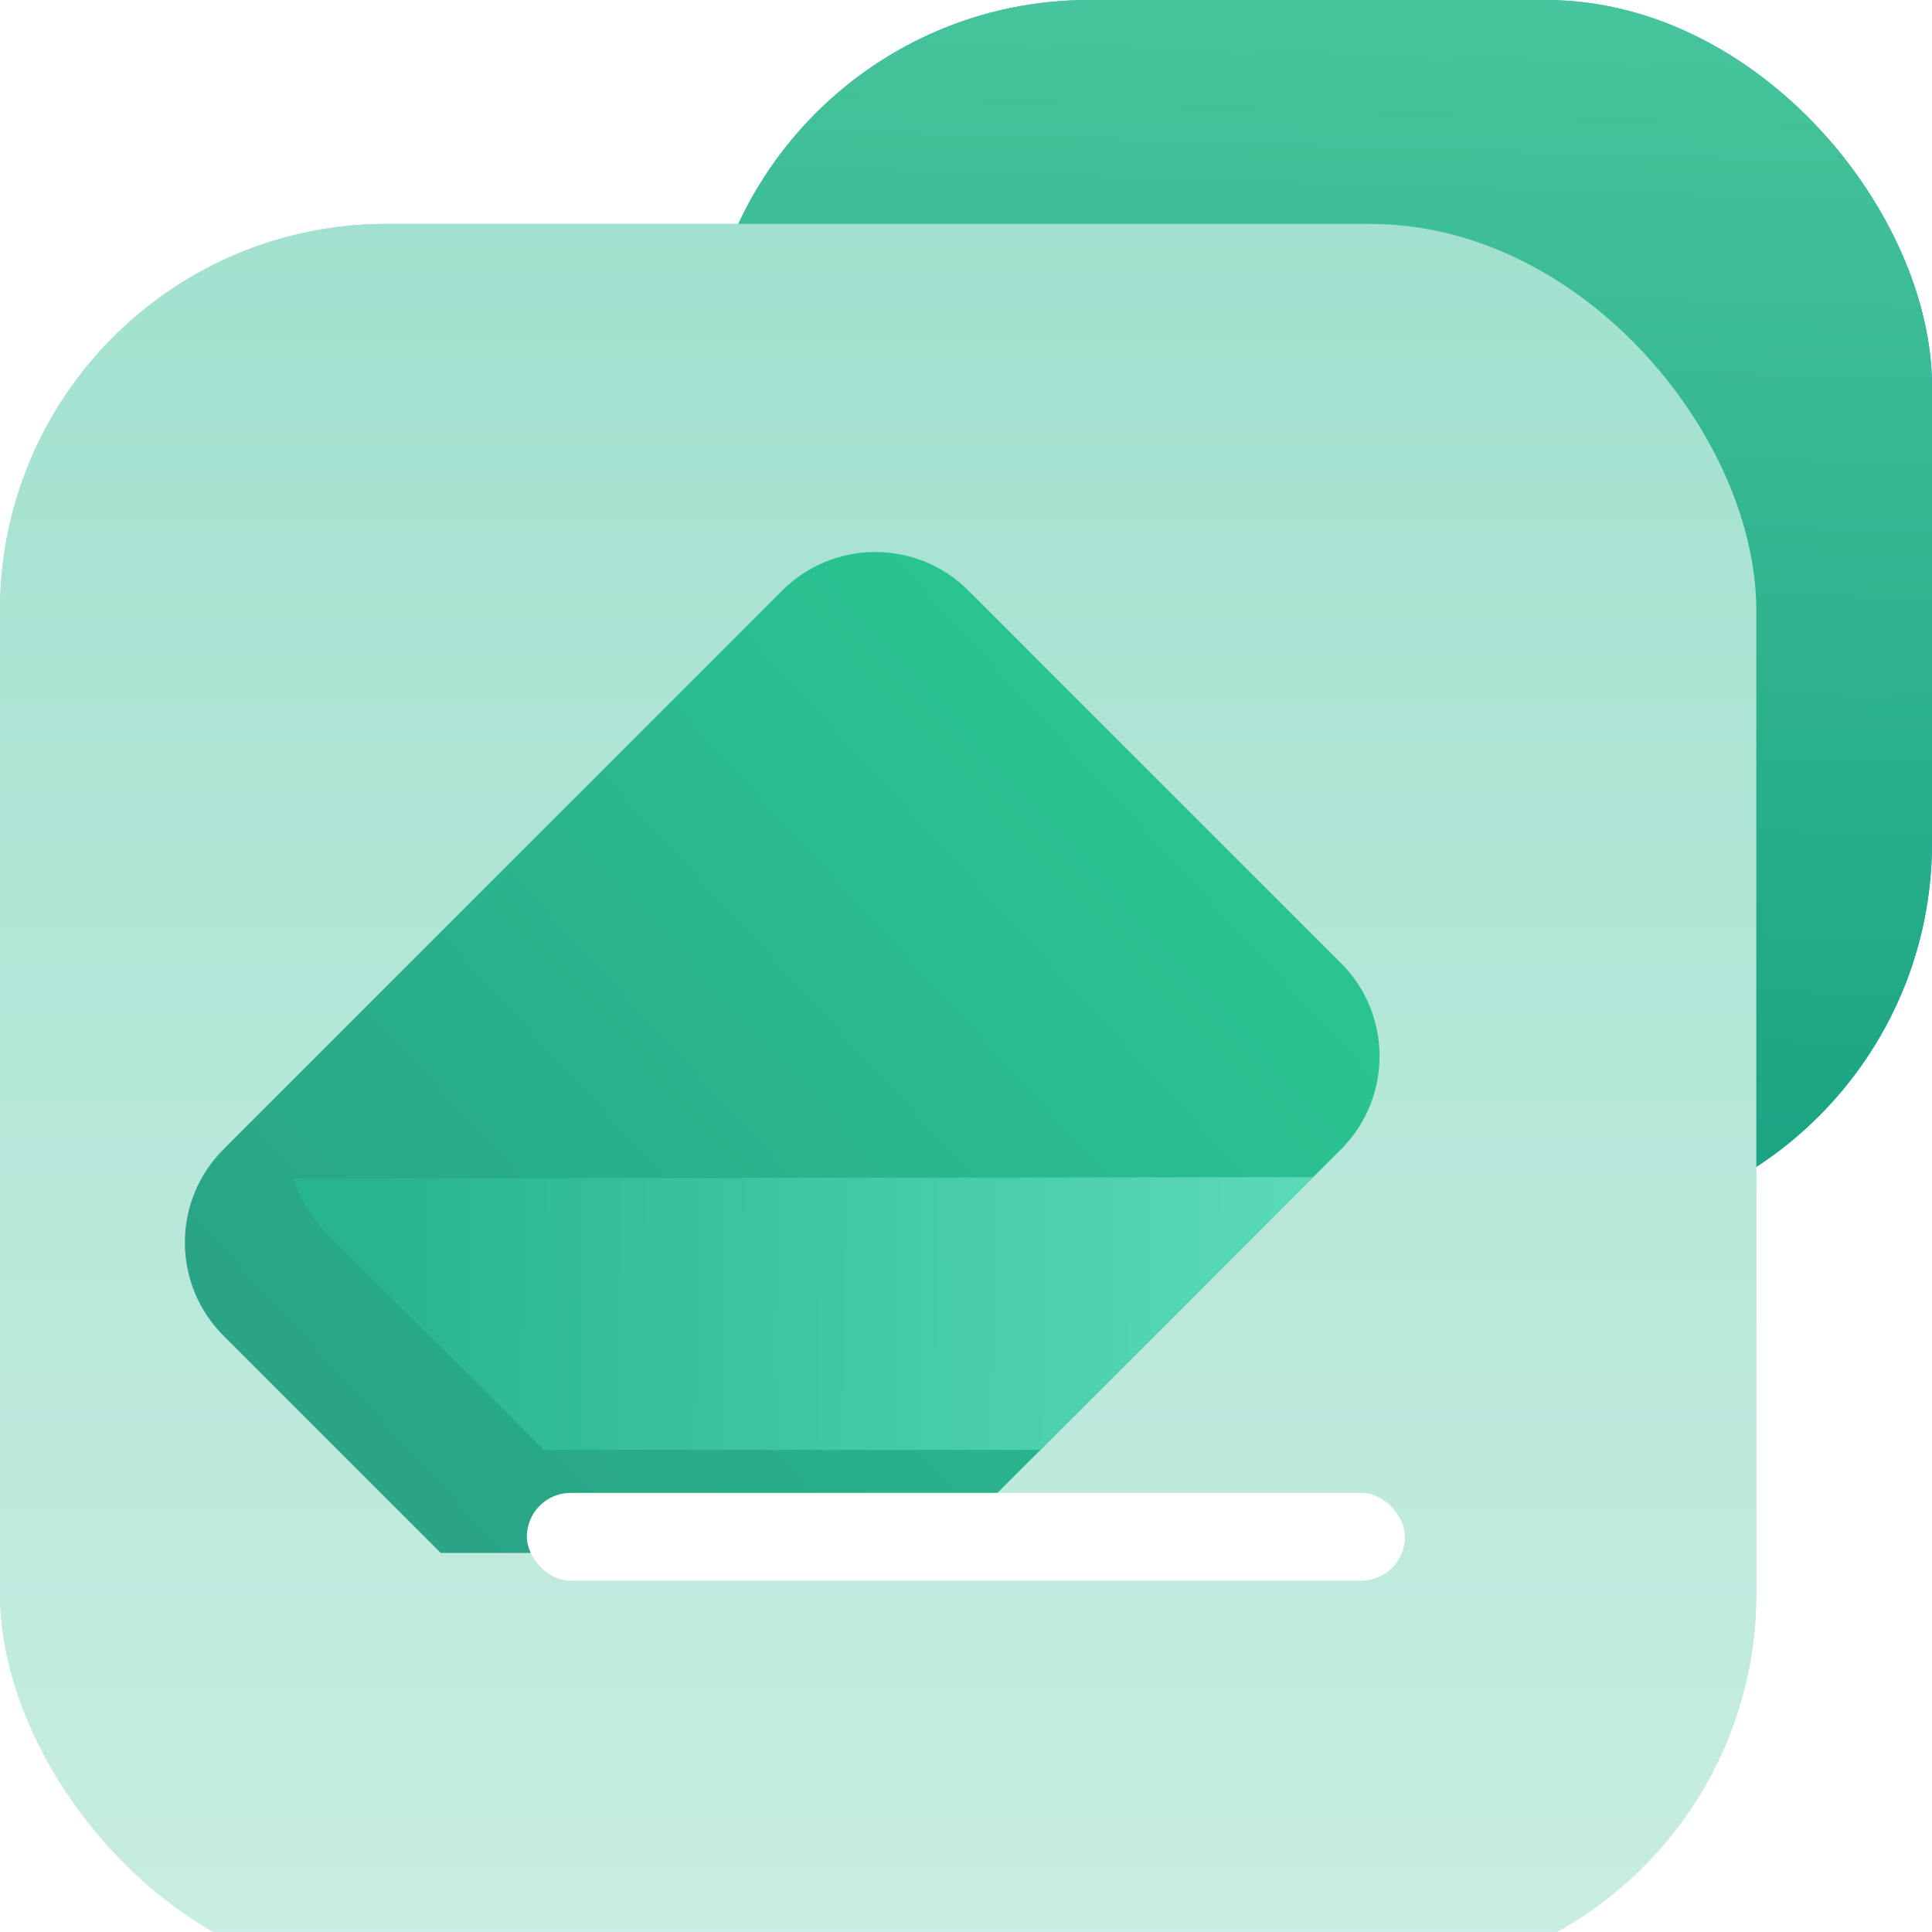
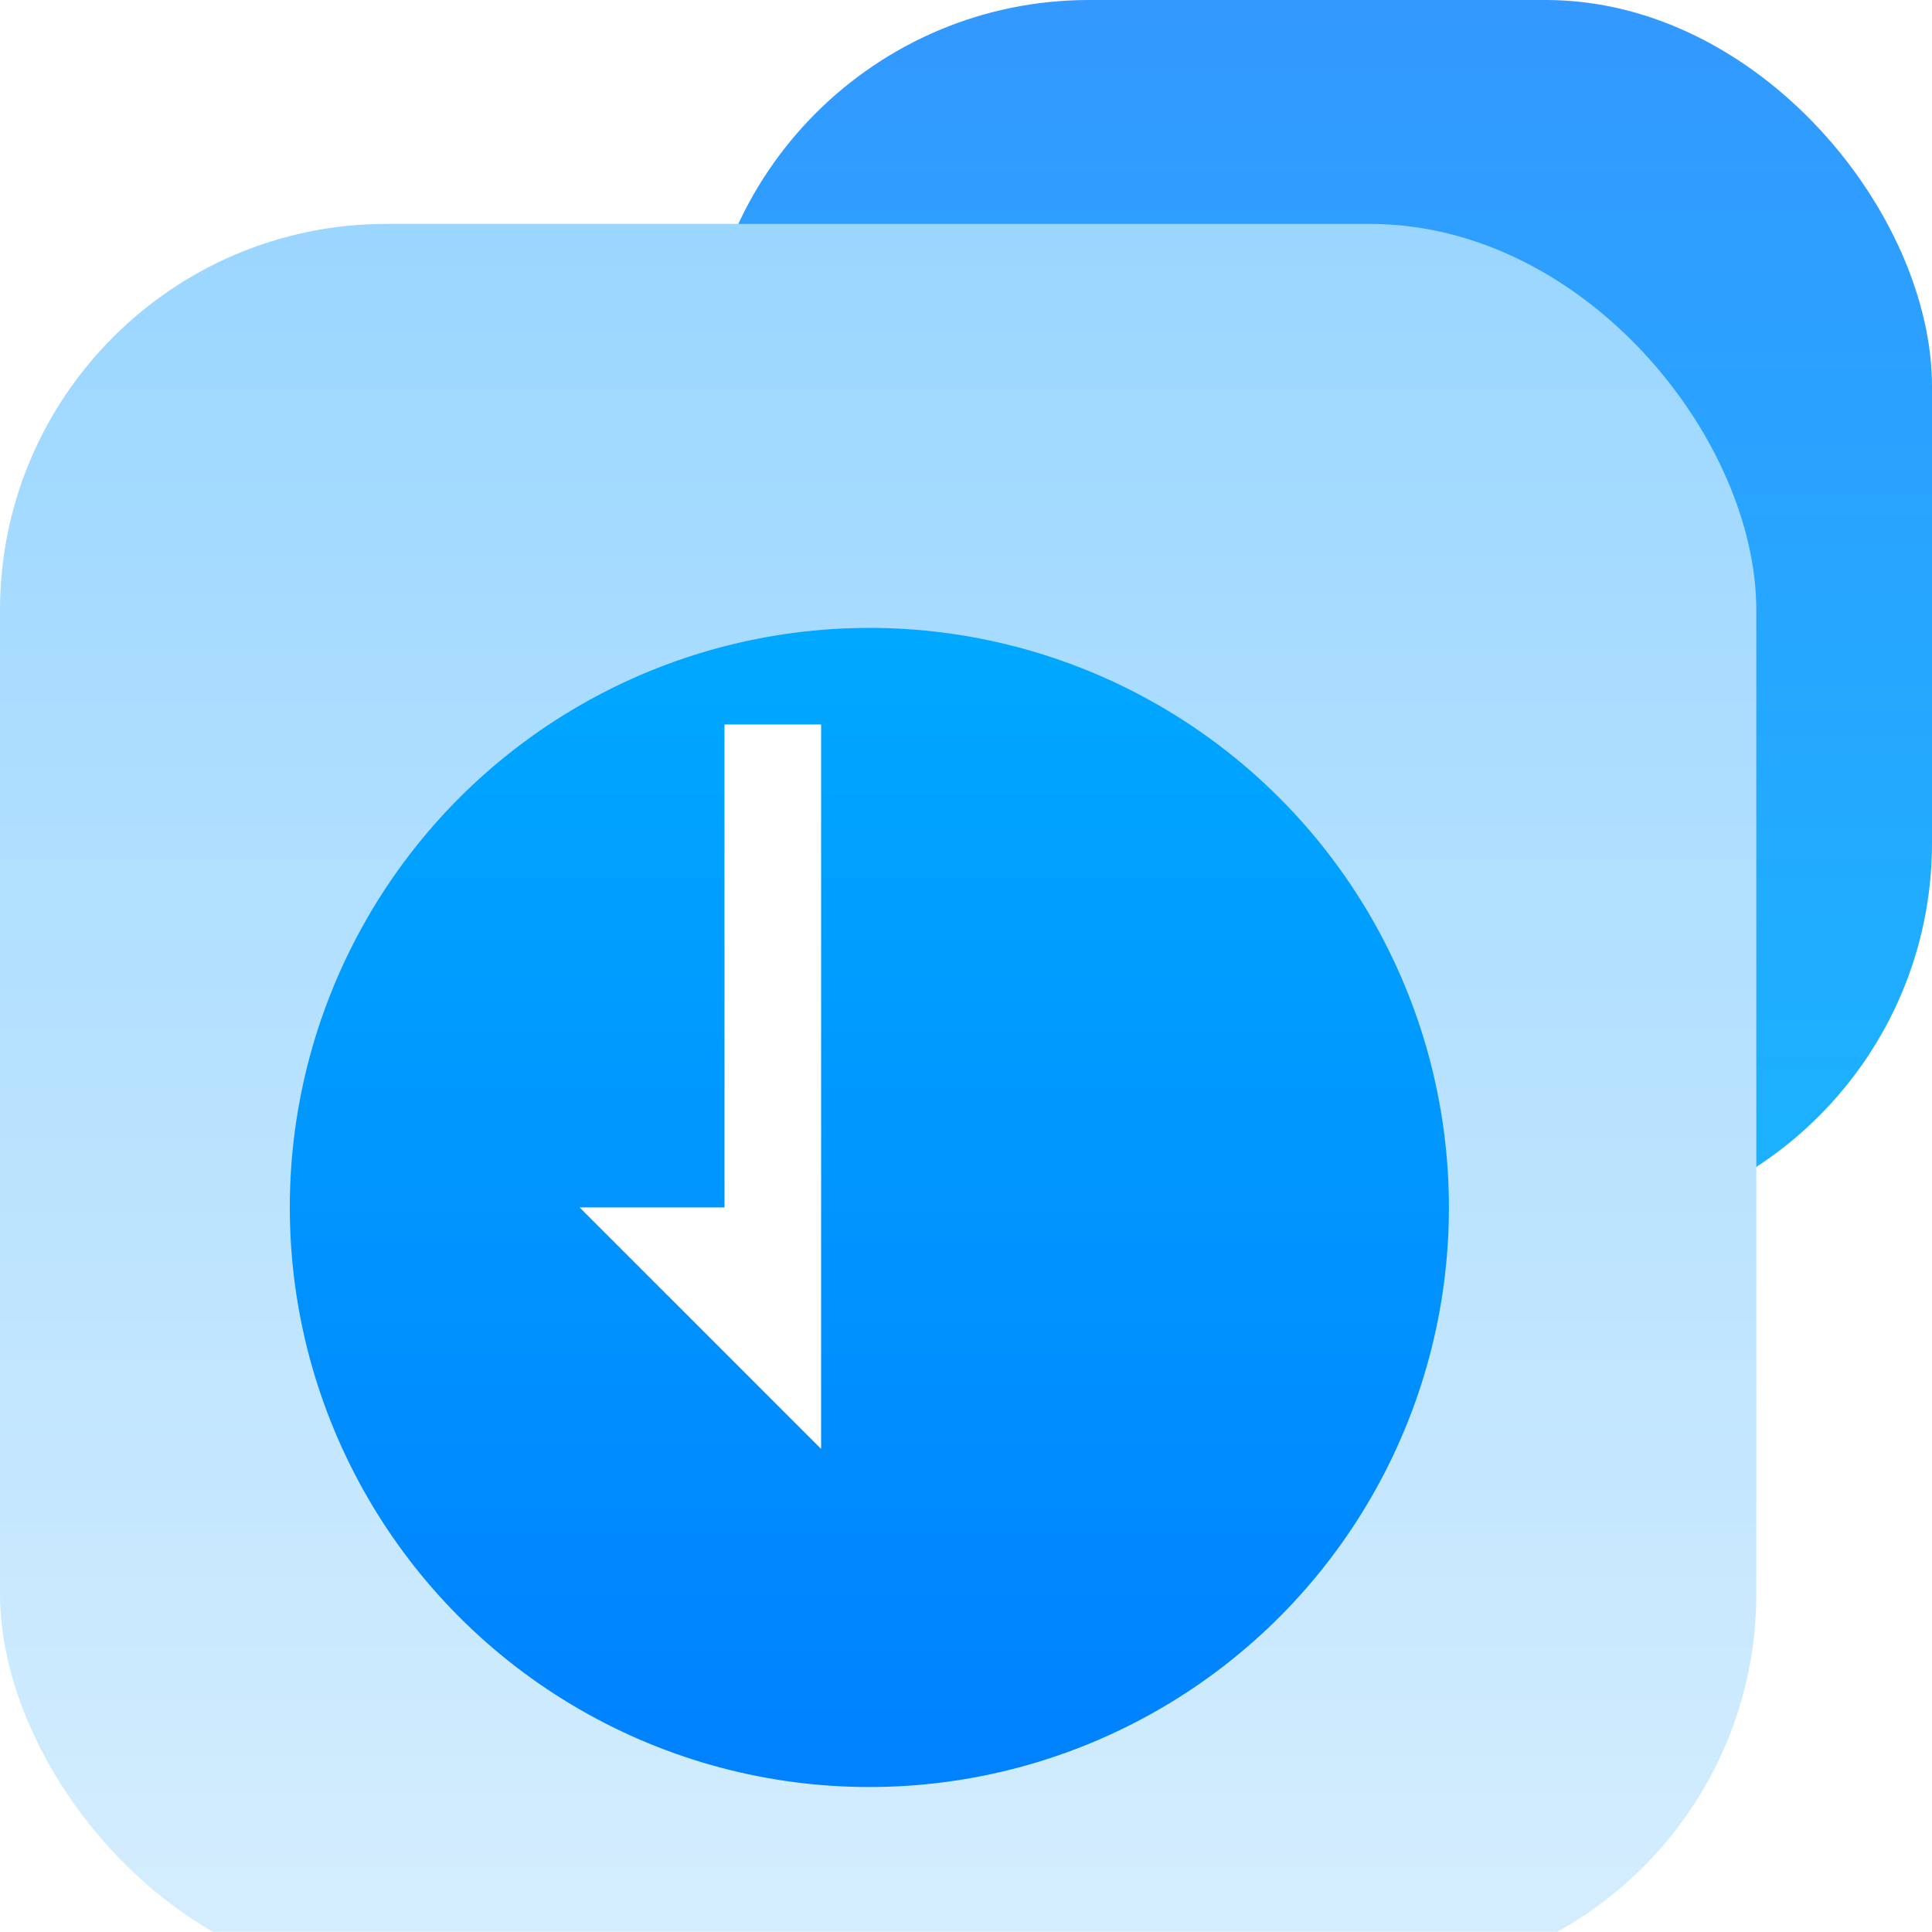
<svg xmlns="http://www.w3.org/2000/svg" fill="none" version="1.1" width="48" height="47.998" viewBox="0 0 48 47.998">
  <defs>
    <clipPath id="master_svg0_23_4446">
      <rect x="0" y="0" width="48" height="47.998" rx="0" />
    </clipPath>
    <linearGradient x1="0.5" y1="0" x2="0.5" y2="1" id="master_svg1_1_0314">
      <stop offset="0%" stop-color="#3399FF" stop-opacity="1" />
      <stop offset="100%" stop-color="#1AB3FF" stop-opacity="1" />
    </linearGradient>
    <filter id="master_svg2_23_4449" filterUnits="objectBoundingBox" color-interpolation-filters="sRGB" x="0" y="0" width="43.635" height="43.635">
      <feFlood flood-opacity="0" result="BackgroundImageFix" />
      <feBlend mode="normal" in="SourceGraphic" in2="BackgroundImageFix" result="shape" />
      <feColorMatrix in="SourceAlpha" type="matrix" result="hardAlpha" values="0 0 0 0 0 0 0 0 0 0 0 0 0 0 0 0 0 0 127 0" />
      <feOffset dy="1.2" dx="0" />
      <feGaussianBlur stdDeviation="0.3" />
      <feComposite in2="hardAlpha" operator="arithmetic" k2="-1" k3="1" />
      <feColorMatrix type="matrix" values="0 0 0 0 1 0 0 0 0 1 0 0 0 0 1 0 0 0 0.502 0" />
      <feBlend mode="normal" in2="shape" result="effect1_innerShadow" />
    </filter>
    <linearGradient x1="0.5" y1="0" x2="0.5" y2="1" id="master_svg3_1_0286">
      <stop offset="0%" stop-color="#9AD6FF" stop-opacity="1" />
      <stop offset="100%" stop-color="#D6EEFE" stop-opacity="1" />
    </linearGradient>
    <filter id="master_svg4_23_4450" filterUnits="objectBoundingBox" color-interpolation-filters="sRGB" x="-14.399" y="-10.8" width="57.598" height="57.598">
      <feFlood flood-opacity="0" result="BackgroundImageFix" />
      <feColorMatrix in="SourceAlpha" type="matrix" values="0 0 0 0 0 0 0 0 0 0 0 0 0 0 0 0 0 0 127 0" />
      <feOffset dy="3.6" dx="0" />
      <feGaussianBlur stdDeviation="3.6" />
      <feColorMatrix type="matrix" values="0 0 0 0 0 0 0 0 0 0.424 0 0 0 0 0.875 0 0 0 0.302 0" />
      <feBlend mode="normal" in2="BackgroundImageFix" result="effect1_dropShadow" />
      <feBlend mode="normal" in="SourceGraphic" in2="effect1_dropShadow" result="shape" />
    </filter>
    <linearGradient x1="0.5" y1="0" x2="0.5" y2="1" id="master_svg5_1_5340">
      <stop offset="0%" stop-color="#00A8FF" stop-opacity="1" />
      <stop offset="100%" stop-color="#0081FF" stop-opacity="1" />
    </linearGradient>
    <clipPath id="master_svg6_23_4458">
-       <rect x="0" y="0" width="48" height="47.998" rx="0" />
-     </clipPath>
+       </clipPath>
    <linearGradient x1="0.715" y1="1" x2="0.746" y2="-1.9517756855158552e-10" id="master_svg7_1_0201">
      <stop offset="0%" stop-color="#18A281" stop-opacity="1" />
      <stop offset="100%" stop-color="#47C59C" stop-opacity="1" />
    </linearGradient>
    <filter id="master_svg8_23_4461" filterUnits="objectBoundingBox" color-interpolation-filters="sRGB" x="0" y="0" width="43.635" height="43.635">
      <feFlood flood-opacity="0" result="BackgroundImageFix" />
      <feBlend mode="normal" in="SourceGraphic" in2="BackgroundImageFix" result="shape" />
      <feColorMatrix in="SourceAlpha" type="matrix" result="hardAlpha" values="0 0 0 0 0 0 0 0 0 0 0 0 0 0 0 0 0 0 127 0" />
      <feOffset dy="1.2" dx="0" />
      <feGaussianBlur stdDeviation="0.3" />
      <feComposite in2="hardAlpha" operator="arithmetic" k2="-1" k3="1" />
      <feColorMatrix type="matrix" values="0 0 0 0 1 0 0 0 0 1 0 0 0 0 1 0 0 0 0.502 0" />
      <feBlend mode="normal" in2="shape" result="effect1_innerShadow" />
    </filter>
    <linearGradient x1="0.5" y1="0" x2="0.5" y2="1" id="master_svg9_1_0209">
      <stop offset="0%" stop-color="#A2E1CF" stop-opacity="1" />
      <stop offset="100%" stop-color="#C9EDE3" stop-opacity="1" />
    </linearGradient>
    <filter id="master_svga_23_4462" filterUnits="objectBoundingBox" color-interpolation-filters="sRGB" x="-14.399" y="-10.8" width="48.435" height="54.98">
      <feFlood flood-opacity="0" result="BackgroundImageFix" />
      <feColorMatrix in="SourceAlpha" type="matrix" values="0 0 0 0 0 0 0 0 0 0 0 0 0 0 0 0 0 0 127 0" />
      <feOffset dy="3.6" dx="0" />
      <feGaussianBlur stdDeviation="3.6" />
      <feColorMatrix type="matrix" values="0 0 0 0 0.141 0 0 0 0 0.569 0 0 0 0 0.439 0 0 0 0.302 0" />
      <feBlend mode="normal" in2="BackgroundImageFix" result="effect1_dropShadow" />
      <feBlend mode="normal" in="SourceGraphic" in2="effect1_dropShadow" result="shape" />
    </filter>
    <linearGradient x1="0.715" y1="1" x2="0.746" y2="-1.9517756855158552e-10" id="master_svgb_1_0221">
      <stop offset="0%" stop-color="#29A486" stop-opacity="1" />
      <stop offset="100%" stop-color="#2AC492" stop-opacity="1" />
    </linearGradient>
    <linearGradient x1="0.168" y1="0.977" x2="1.096" y2="0.051" id="master_svgc_1_0216">
      <stop offset="0%" stop-color="#27B591" stop-opacity="1" />
      <stop offset="100%" stop-color="#5DDBB9" stop-opacity="1" />
    </linearGradient>
  </defs>
  <g clip-path="url(#master_svg0_23_4446)">
    <g>
      <rect x="17.456" y="0" width="30.544" height="30.544" rx="9.6" fill="url(#master_svg1_1_0314)" fill-opacity="1" />
    </g>
    <g filter="url(#master_svg2_23_4449)">
      <rect x="0" y="4.363" width="43.635" height="43.635" rx="9.6" fill="url(#master_svg3_1_0286)" fill-opacity="1" />
    </g>
    <g filter="url(#master_svg4_23_4450)">
      <ellipse cx="21.599" cy="26.399" rx="14.399" ry="14.399" fill="url(#master_svg5_1_5340)" fill-opacity="1" />
    </g>
    <g>
      <g>
-         <path d="M22.799,23.999L22.799,17.999L28.799,23.999L25.199,23.999L25.199,35.999L22.799,35.999L22.799,23.999L22.799,23.999Z" fill-rule="evenodd" fill="#FFFFFF" fill-opacity="1" />
-       </g>
+         </g>
      <g transform="matrix(-1,0,0,-1,40.799,71.997)">
        <path d="M20.399,41.998L20.399,35.999L26.399,41.999L22.799,41.999L22.799,53.998L20.399,53.998L20.399,41.999L20.399,41.998Z" fill-rule="evenodd" fill="#FFFFFF" fill-opacity="1" />
      </g>
    </g>
    <g clip-path="url(#master_svg6_23_4458)">
      <g>
        <rect x="17.456" y="0" width="30.544" height="30.544" rx="9.6" fill="url(#master_svg7_1_0201)" fill-opacity="1" />
      </g>
      <g filter="url(#master_svg8_23_4461)">
        <rect x="0" y="4.363" width="43.635" height="43.635" rx="9.6" fill="url(#master_svg9_1_0209)" fill-opacity="1" />
      </g>
      <g transform="matrix(0.707,0.707,-0.707,0.707,14.058,-14.303)" filter="url(#master_svga_23_4462)">
-         <path d="M27.567,9.818C27.567,9.818,40.658,9.818,40.658,9.818C42.465,9.818,43.93,11.283,43.93,13.09C43.93,13.09,43.93,27.272,43.93,27.272C43.93,27.272,35.203,35.999,35.203,35.999C35.203,35.999,27.567,35.999,27.567,35.999C25.76,35.999,24.294,34.533,24.294,32.726C24.294,32.726,24.294,13.09,24.294,13.09C24.294,11.283,25.76,9.818,27.567,9.818C27.567,9.818,27.567,9.818,27.567,9.818Z" fill="url(#master_svgb_1_0221)" fill-opacity="1" />
-       </g>
+         </g>
      <g transform="matrix(0.707,0.707,-0.707,0.707,17.592,-9.264)">
        <path d="M37.864,16.604L37.864,26.19L29.137,34.917L21.501,34.917C20.951,34.917,20.433,34.781,19.978,34.542L37.864,16.604Z" fill-rule="evenodd" fill="url(#master_svgc_1_0216)" fill-opacity="1" />
      </g>
      <g>
        <rect x="13.089" y="37.09" width="21.817" height="2.182" rx="1.091" fill="#FFFFFF" fill-opacity="1" />
      </g>
    </g>
  </g>
</svg>